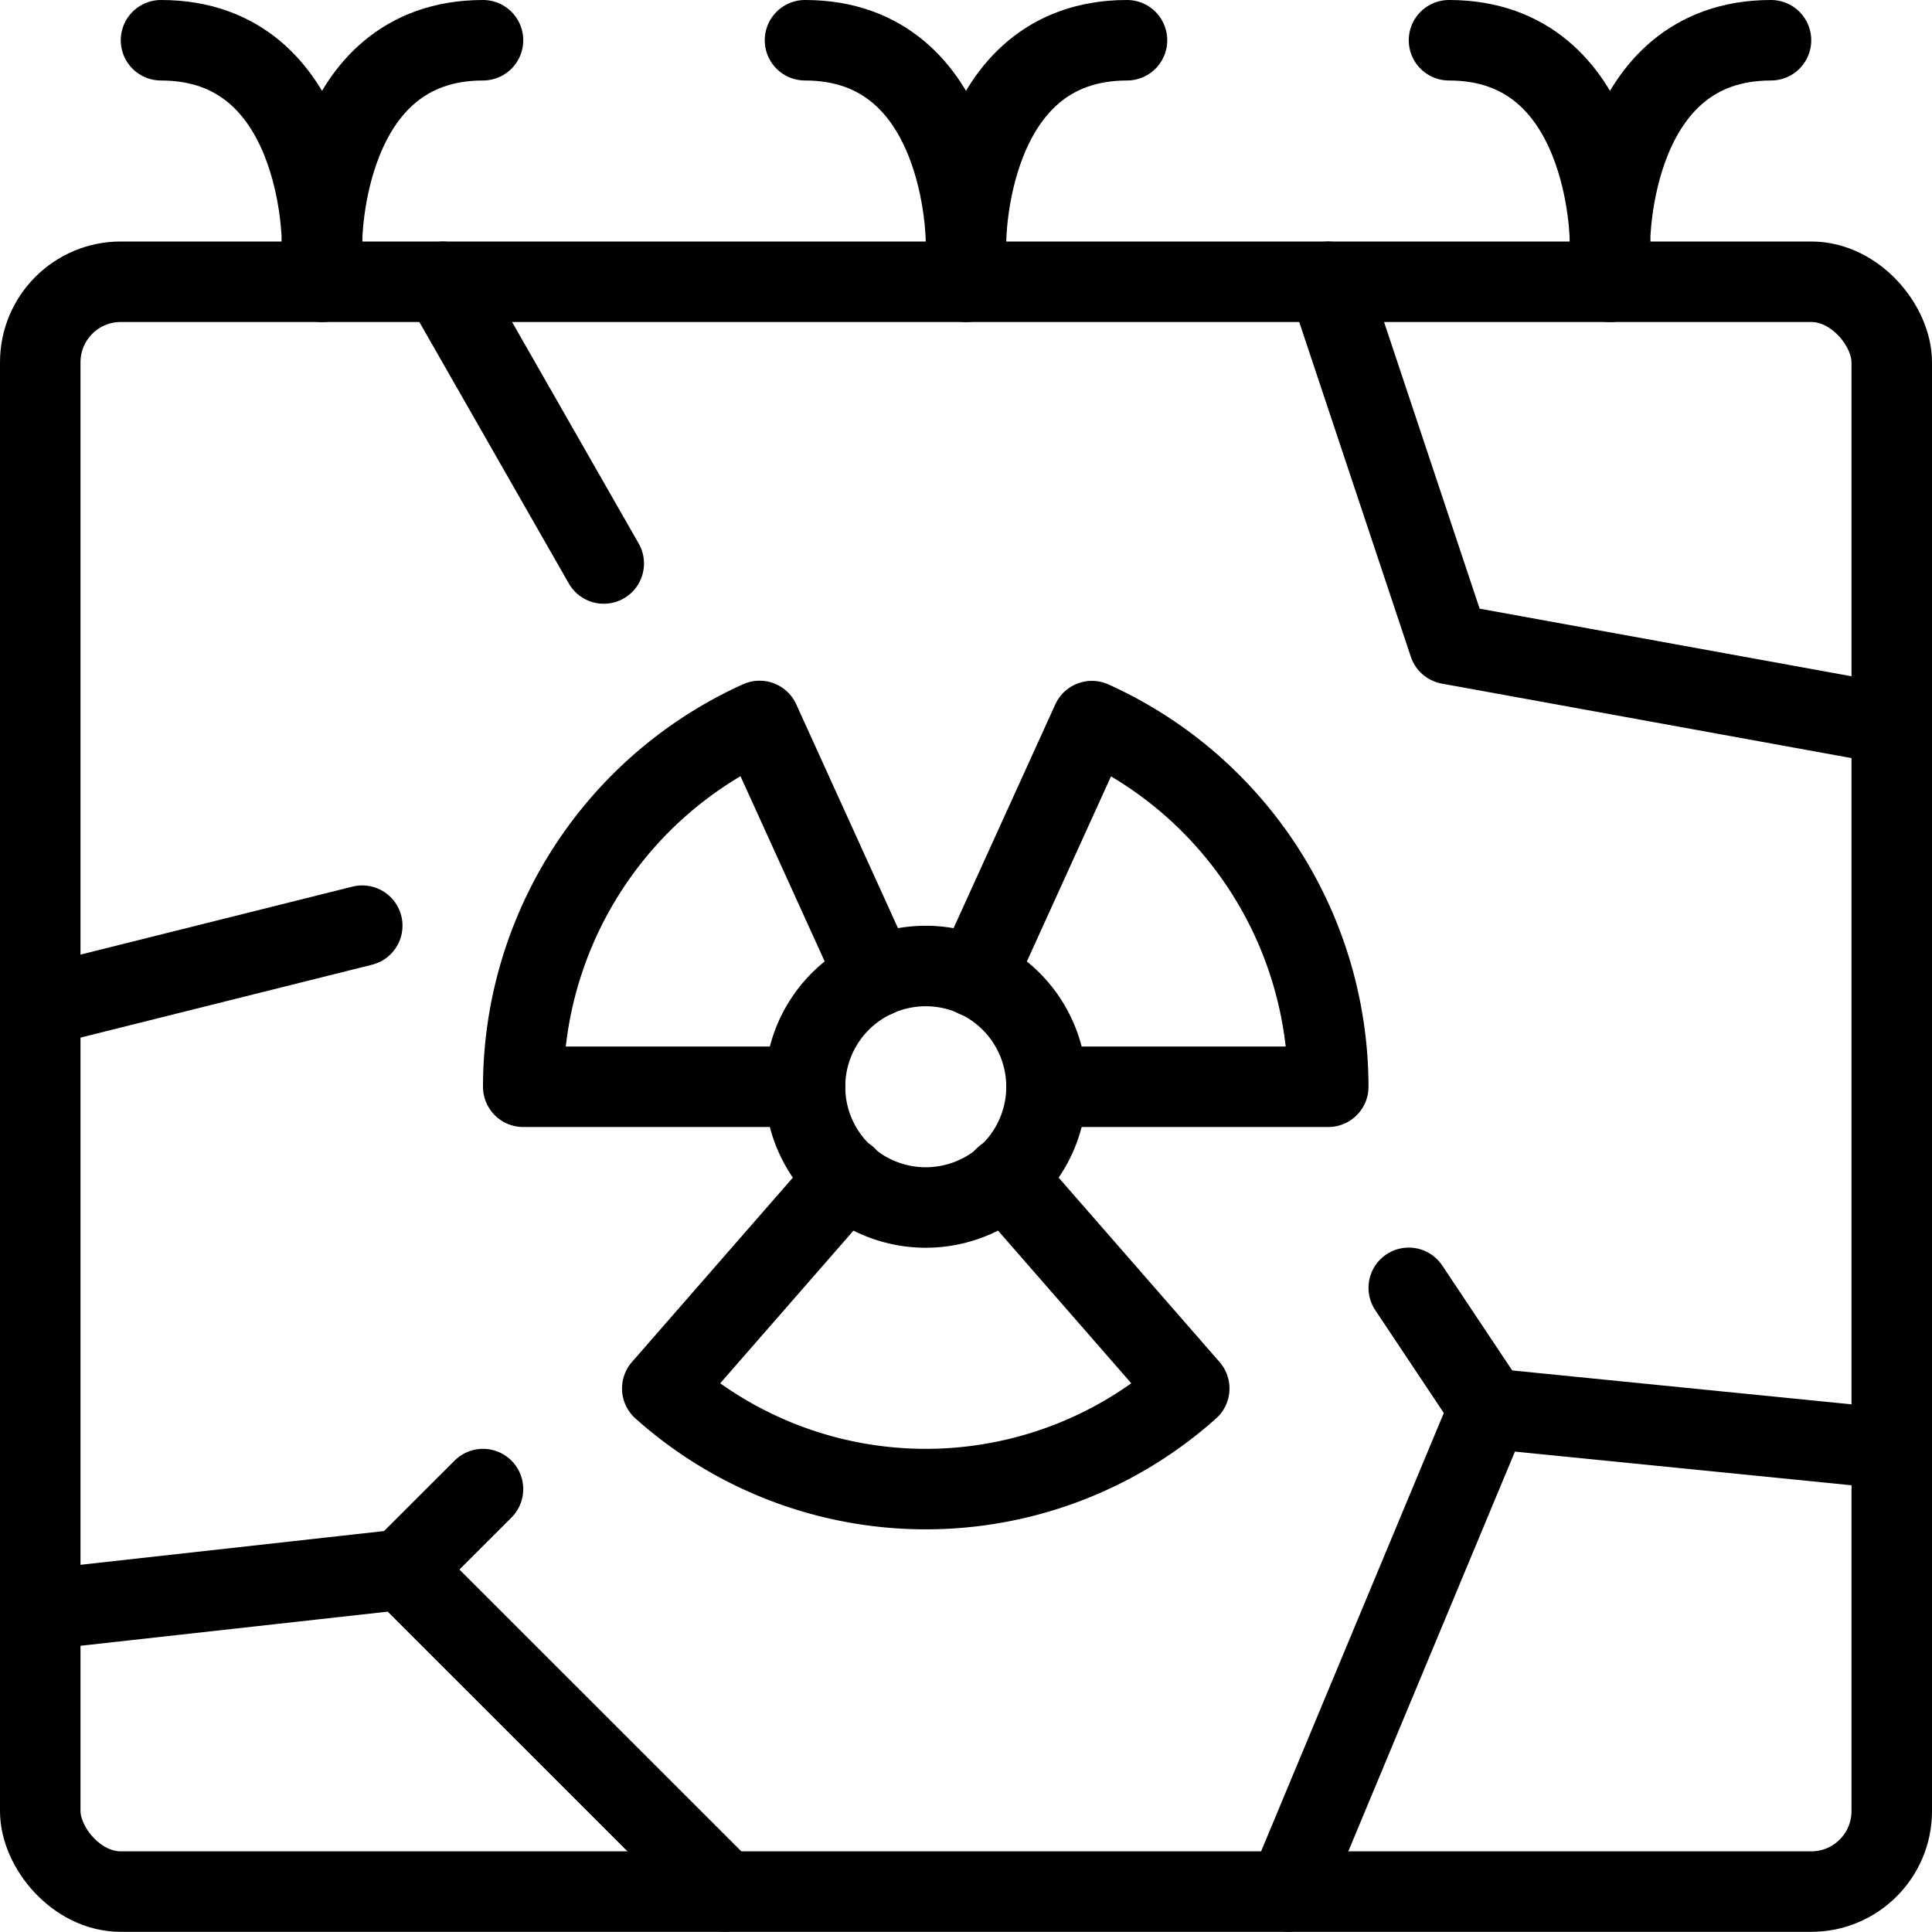
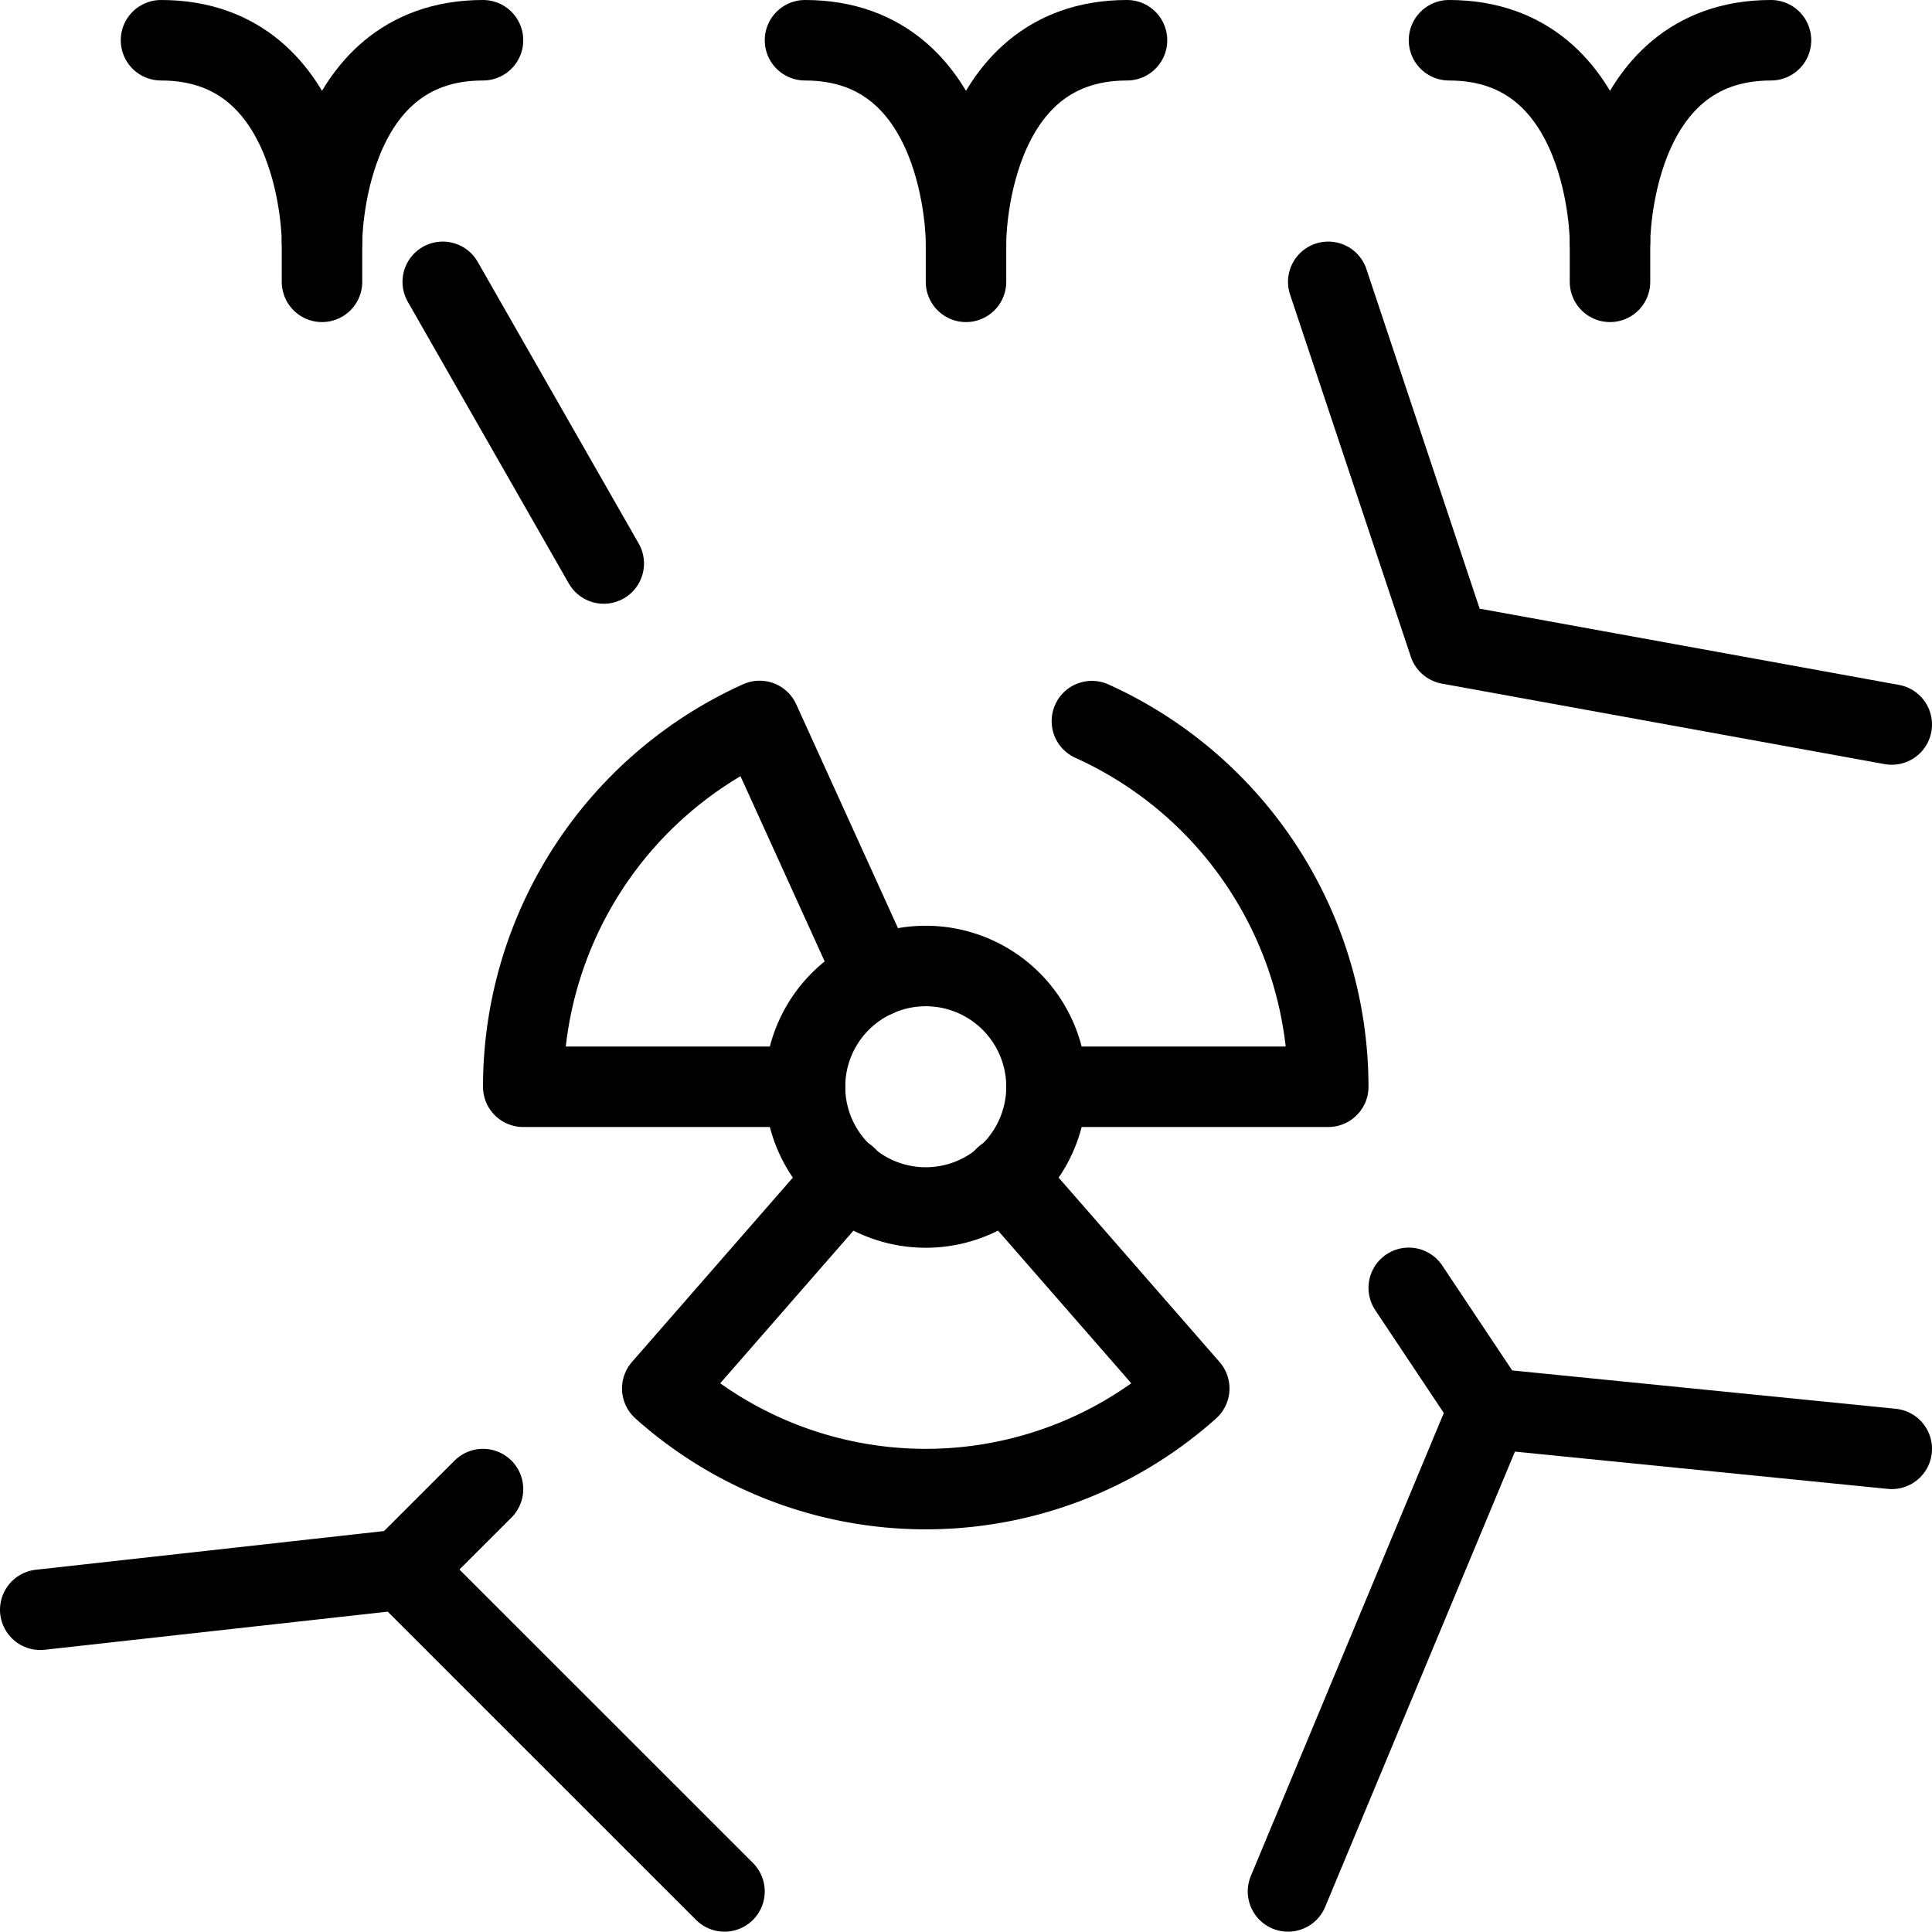
<svg xmlns="http://www.w3.org/2000/svg" viewBox="0 0 24 24">
  <g transform="matrix(1,0,0,1,0,0)">
    <defs>
      <style>.a{fill:none;stroke:#000000;stroke-linecap:round;stroke-linejoin:round;}</style>
    </defs>
-     <rect class="a" x="0.5" y="3.5" width="23" height="19.998" rx="1" />
    <path class="a" d="M2,.5C4,.5,4,3,4,3S4,.5,6,.5" />
    <path class="a" d="M10,.5C12,.5,12,3,12,3S12,.5,14,.5" />
    <path class="a" d="M18,.5C20,.5,20,3,20,3S20,.5,22,.5" />
    <line class="a" x1="4" y1="3.001" x2="4" y2="3.501" />
    <line class="a" x1="12" y1="3.001" x2="12" y2="3.501" />
    <line class="a" x1="20" y1="3.001" x2="20" y2="3.501" />
-     <path class="a" d="M13,13.5h3.5a4.99,4.99,0,0,0-2.936-4.542l-1.445,3.179" />
+     <path class="a" d="M13,13.5h3.5a4.99,4.99,0,0,0-2.936-4.542" />
    <path class="a" d="M10.518,14.623,8.227,17.248a4.91,4.91,0,0,0,6.546,0l-2.291-2.625" />
    <path class="a" d="M10.881,12.135,9.436,8.956A4.99,4.99,0,0,0,6.5,13.5H10" />
    <path class="a" d="M13,13.5A1.5,1.5,0,0,1,11.5,15h0A1.5,1.5,0,0,1,10,13.5h0A1.5,1.5,0,0,1,11.5,12h0A1.5,1.5,0,0,1,13,13.5Z" />
    <line class="a" x1="5.5" y1="3.501" x2="7.5" y2="7" />
-     <line class="a" x1="0.5" y1="12.499" x2="4.5" y2="11.499" />
    <polyline class="a" points="0.5 19.997 5 19.497 9 23.496" />
    <line class="a" x1="5" y1="19.497" x2="6" y2="18.498" />
    <polyline class="a" points="16 23.496 18.5 17.498 23.5 17.998" />
    <line class="a" x1="18.5" y1="17.498" x2="17.5" y2="15.998" />
    <polyline class="a" points="16.5 3.501 18 8 23.5 9" />
  </g>
</svg>